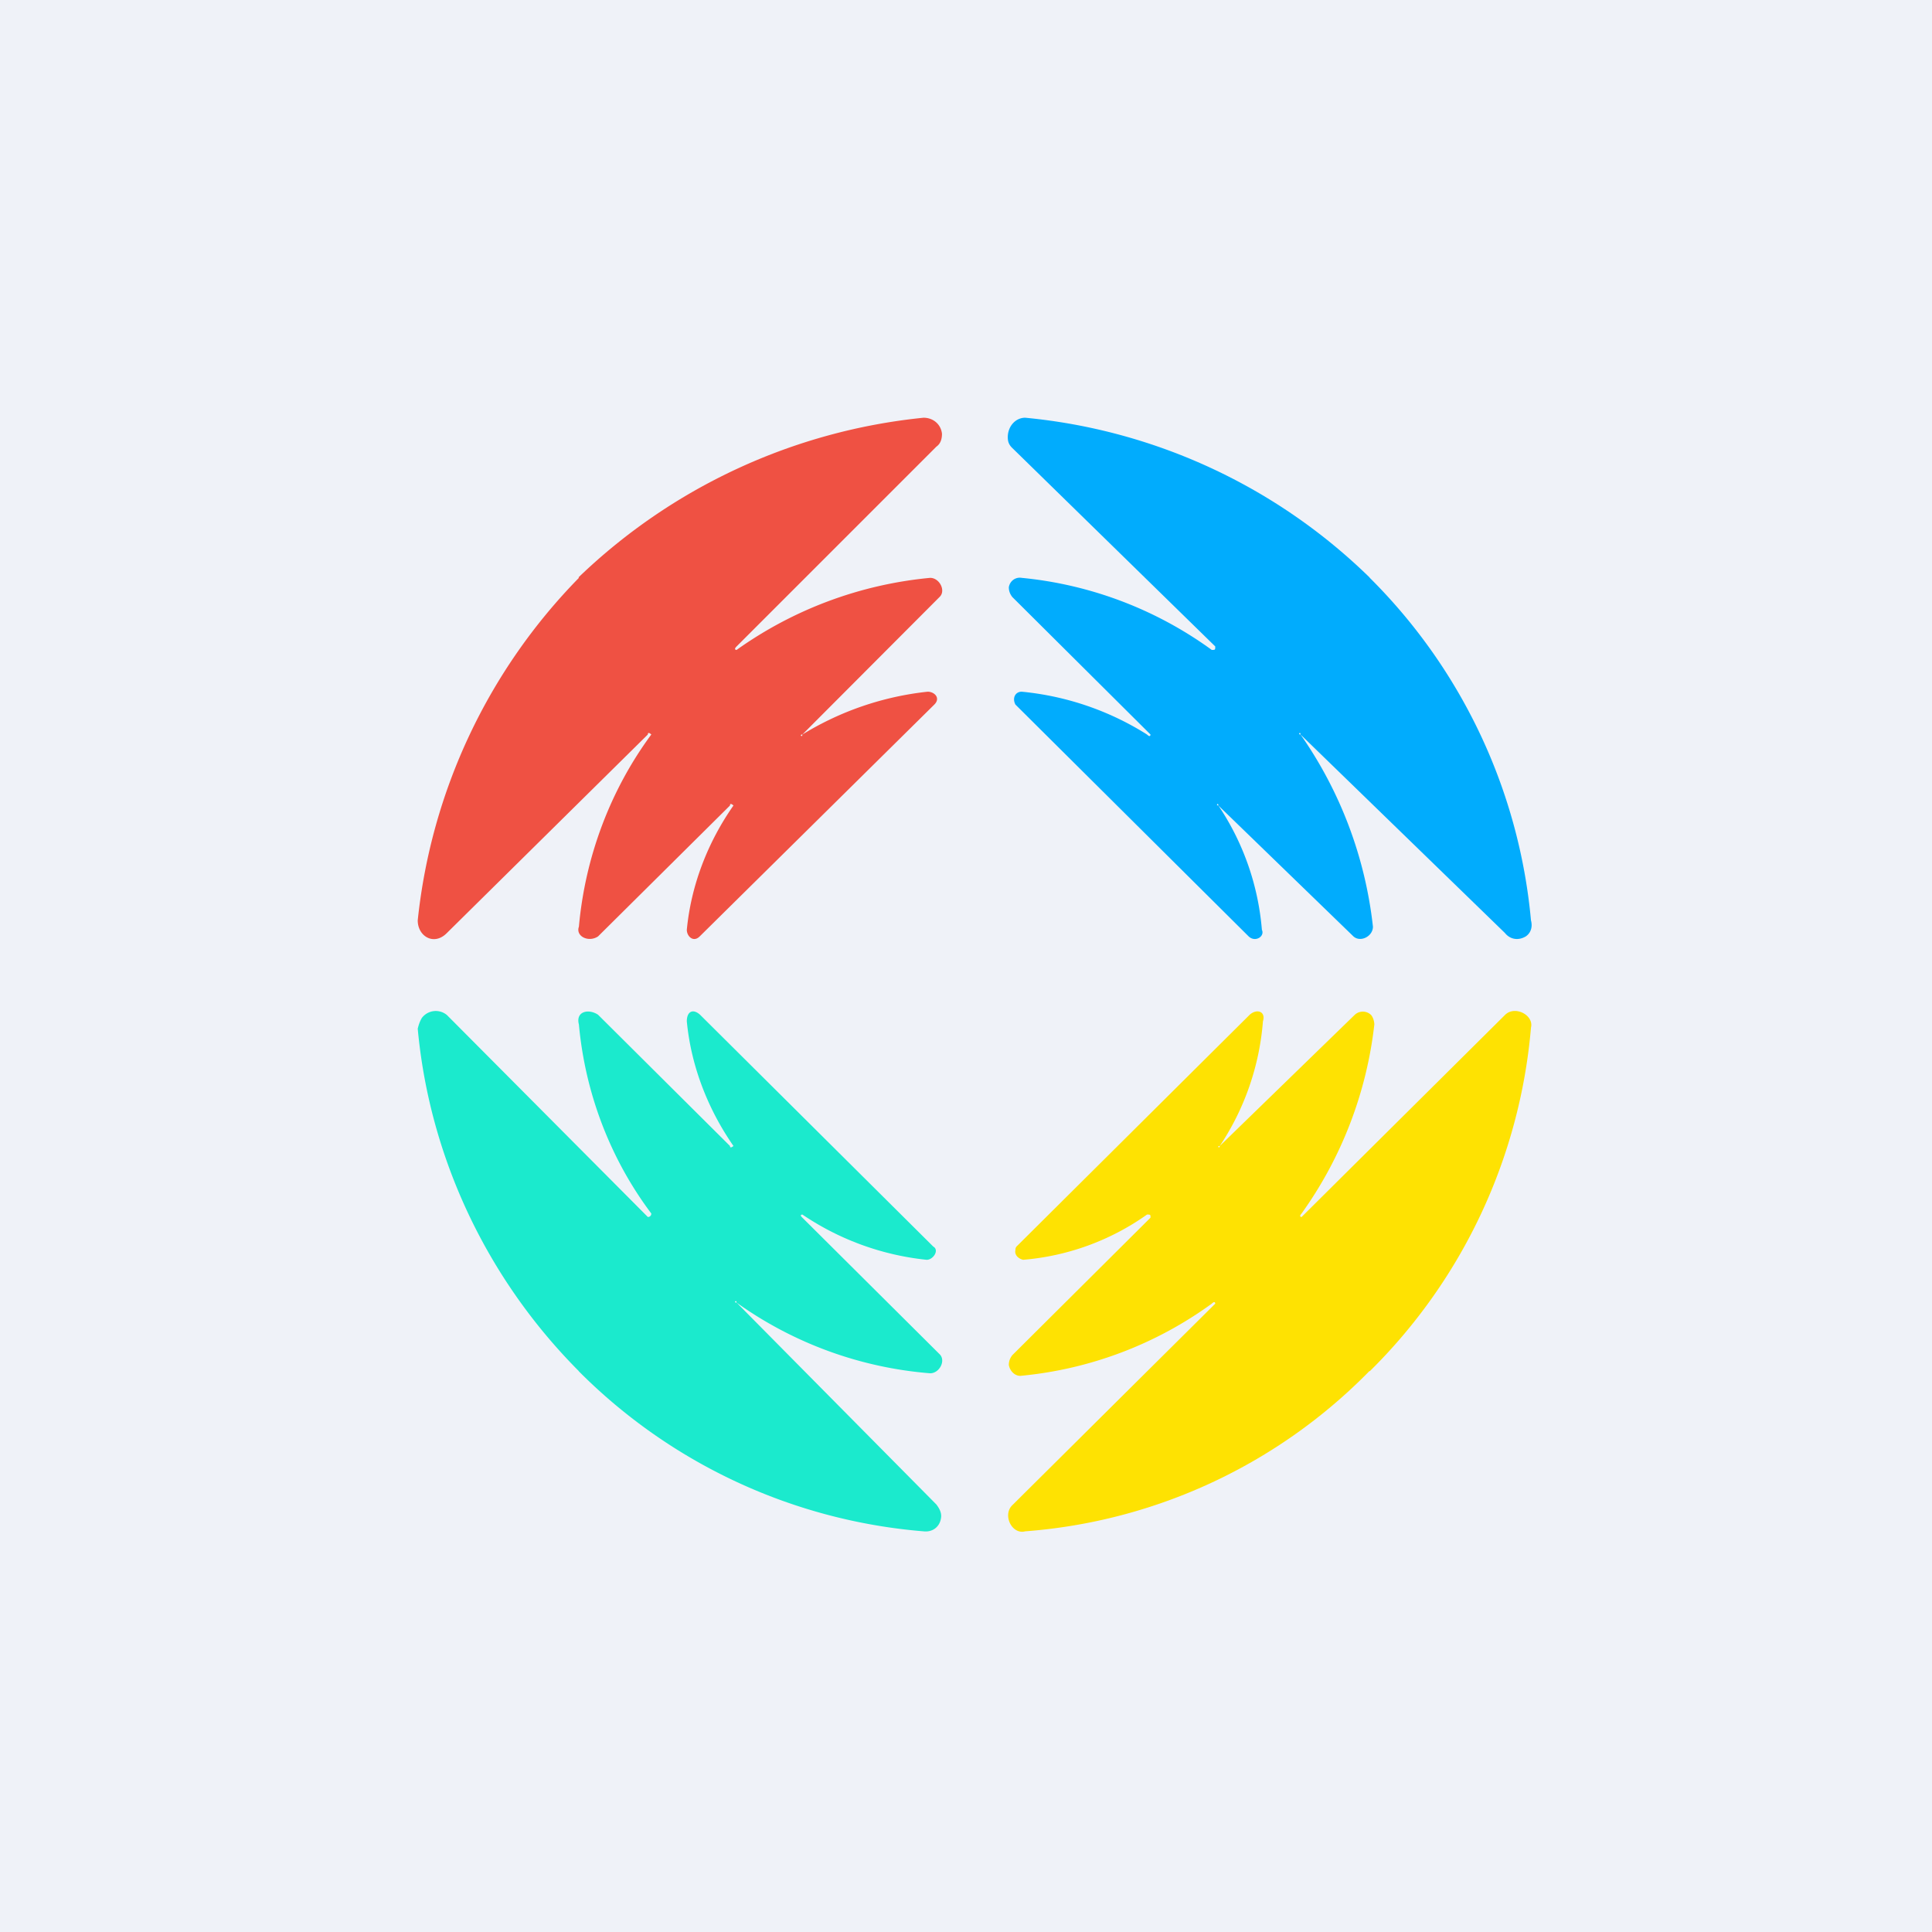
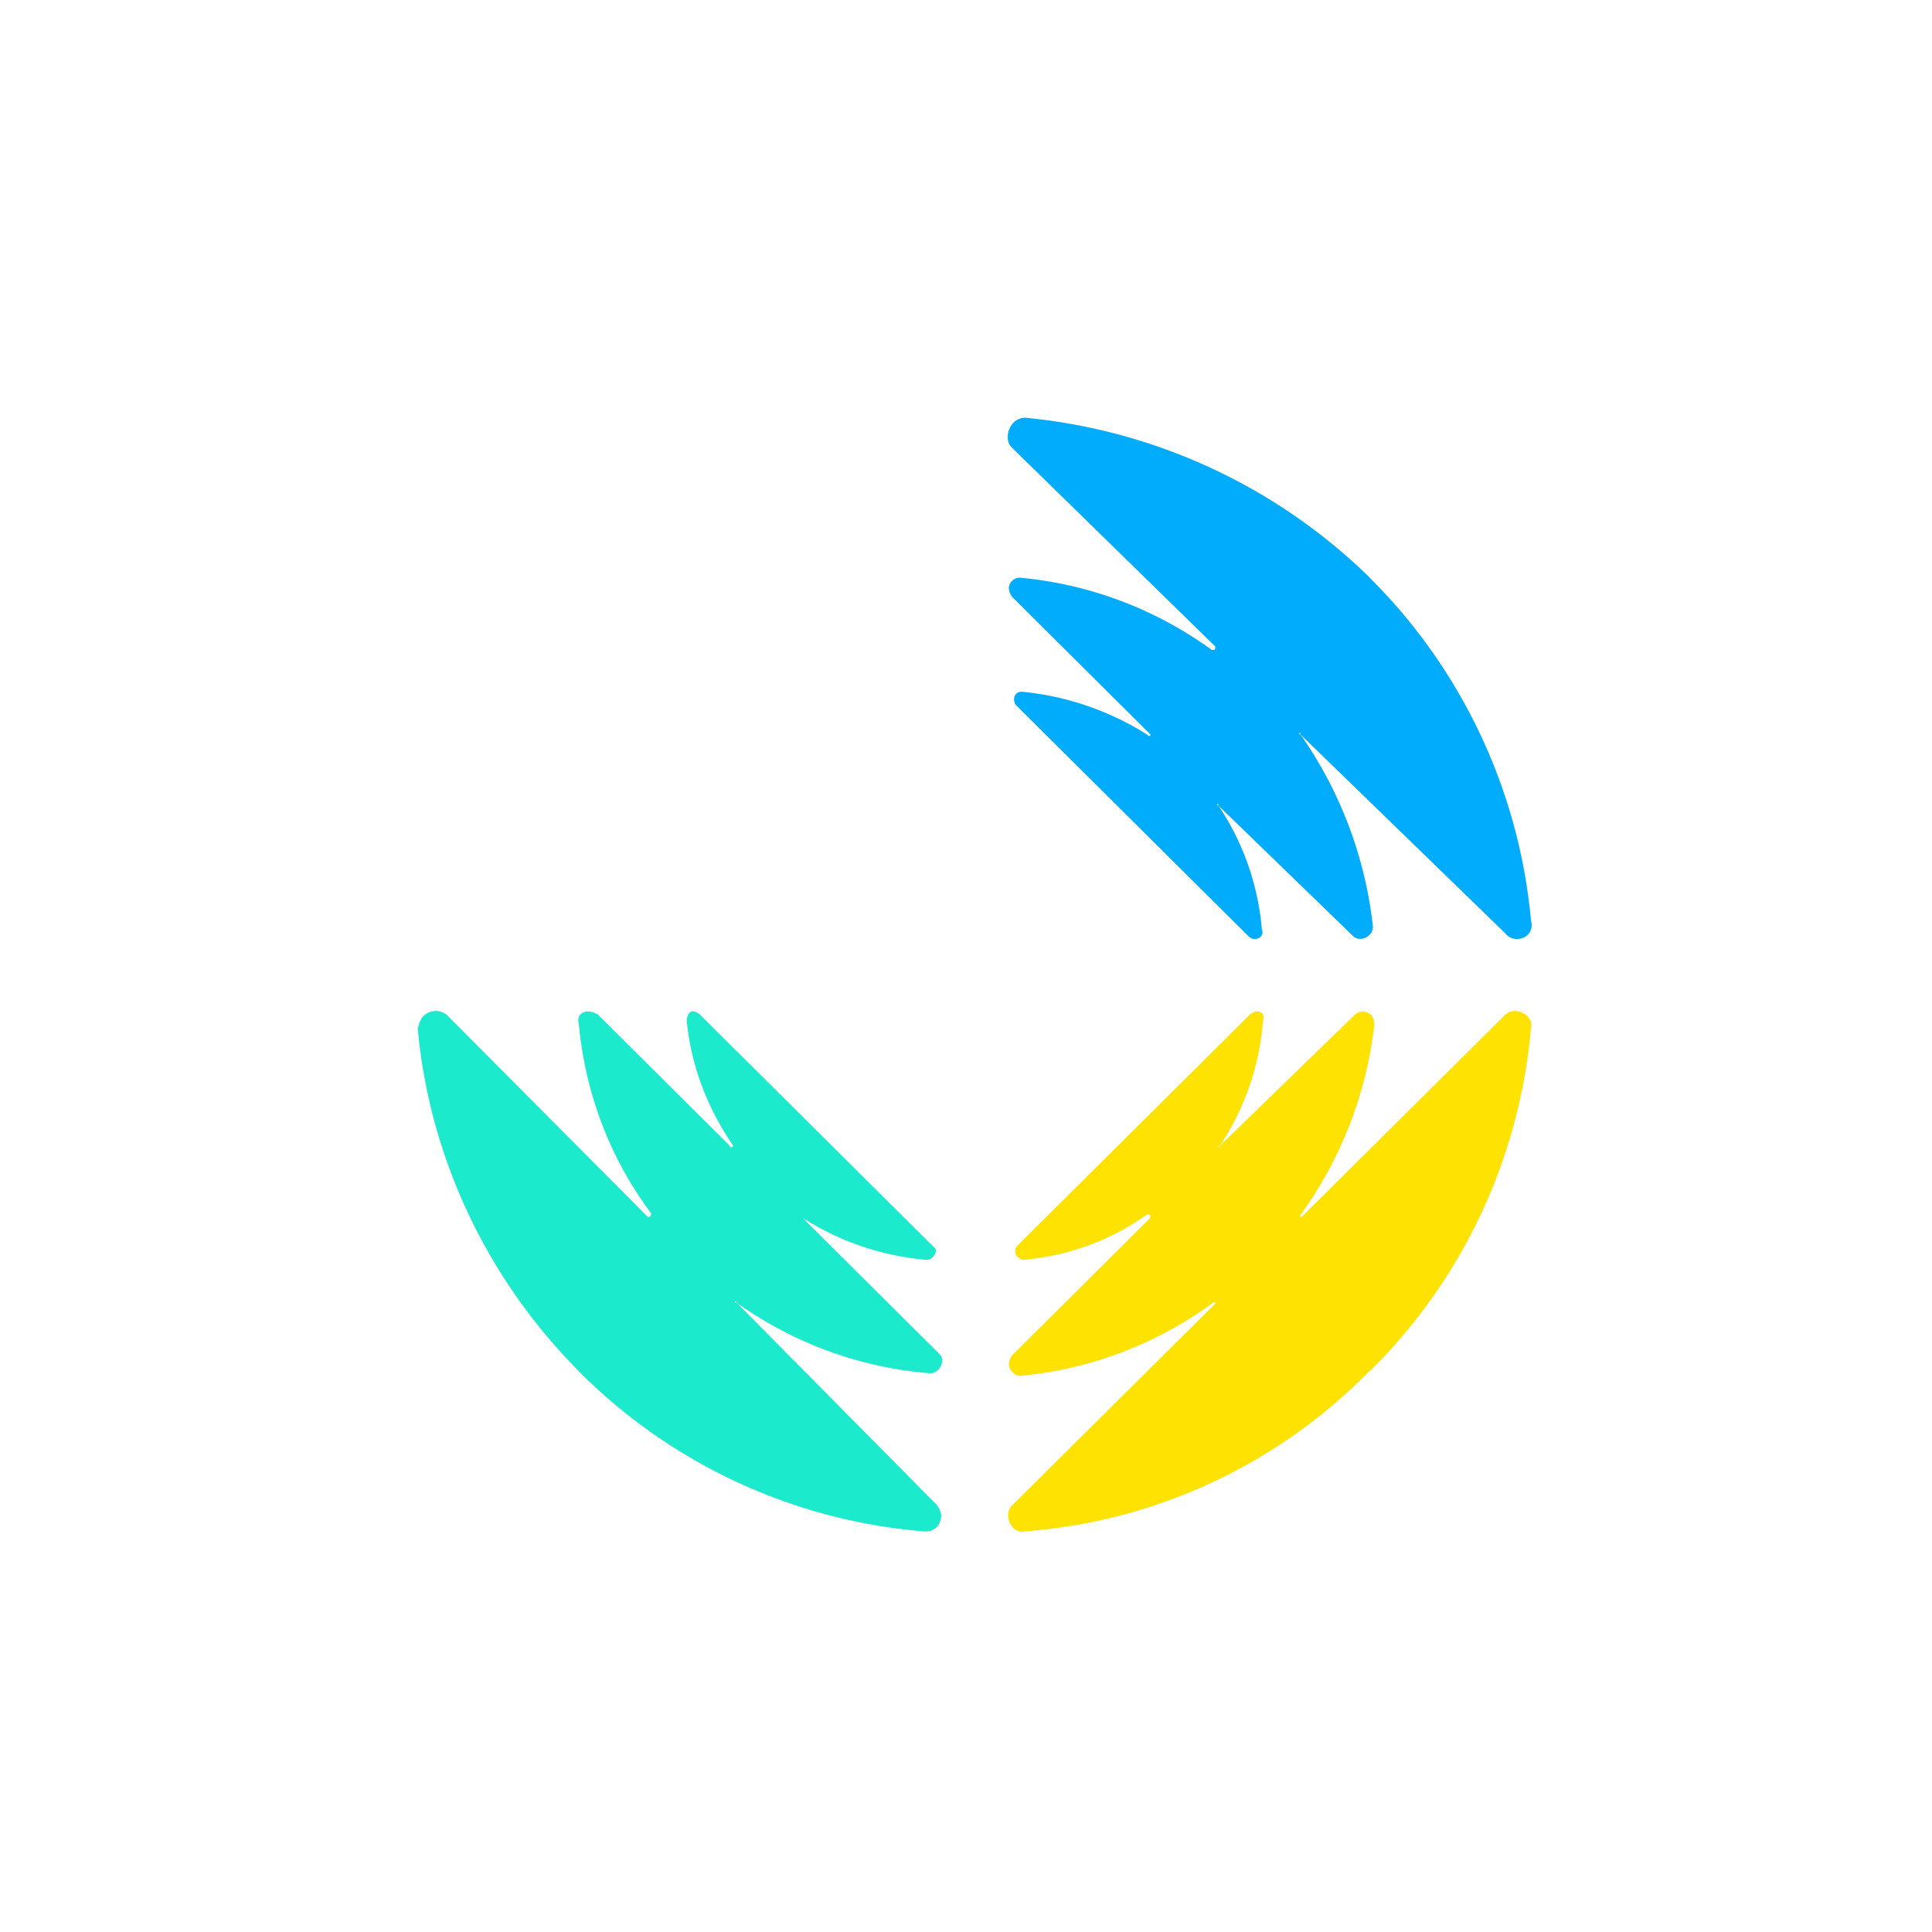
<svg xmlns="http://www.w3.org/2000/svg" viewBox="0 0 55.5 55.5">
-   <path d="M 0,0 H 55.5 V 55.5 H 0 Z" fill="rgb(239, 242, 248)" />
  <path d="M 39.34,16.585 A 16.36,16.36 0 0,0 29.45,12 C 29.17,12 28.95,12.25 28.95,12.56 C 28.95,12.68 28.98,12.77 29.07,12.86 L 34.91,18.57 C 34.91,18.67 34.91,18.67 34.81,18.67 A 11.1,11.1 0 0,0 29.35,16.6 C 29.17,16.57 29.01,16.69 28.98,16.87 C 28.98,16.97 29.01,17.06 29.08,17.15 L 33.05,21.1 S 33.05,21.2 32.95,21.1 A 8.22,8.22 0 0,0 29.35,19.87 C 29.17,19.87 29.07,20.05 29.17,20.24 L 35.87,26.9 C 36.06,27.08 36.34,26.9 36.25,26.71 A 7.51,7.51 0 0,0 35,23.14 C 34.91,23.14 35,23.04 35,23.14 L 38.88,26.9 C 39.08,27.08 39.44,26.9 39.44,26.62 A 11.9,11.9 0 0,0 37.36,21.1 C 37.27,21.1 37.36,21 37.36,21.1 L 43.23,26.8 C 43.39,27 43.63,27.02 43.83,26.9 C 43.98,26.8 44.03,26.62 43.98,26.44 A 15.92,15.92 0 0,0 39.35,16.6 Z" fill="rgb(1, 172, 253)" />
-   <path d="M 16.62,16.585 A 16.7,16.7 0 0,1 26.53,12 C 26.81,12 27.03,12.19 27.06,12.46 C 27.06,12.59 27.03,12.74 26.9,12.83 L 21.16,18.57 C 21.06,18.67 21.16,18.67 21.16,18.67 A 11.42,11.42 0 0,1 26.72,16.6 C 26.99,16.6 27.18,16.97 26.99,17.15 L 23.05,21.1 C 22.95,21.1 23.05,21.2 23.05,21.1 A 8.63,8.63 0 0,1 26.65,19.87 C 26.84,19.87 27.03,20.05 26.84,20.24 L 20.1,26.9 C 19.92,27.08 19.73,26.9 19.73,26.71 C 19.85,25.45 20.32,24.21 21.07,23.14 C 21.07,23.14 20.97,23.04 20.97,23.14 L 17.18,26.9 C 16.91,27.08 16.53,26.9 16.63,26.62 C 16.81,24.62 17.53,22.7 18.71,21.1 C 18.71,21.1 18.61,21 18.61,21.1 L 12.84,26.8 C 12.47,27.18 12,26.9 12,26.44 A 16.5,16.5 0 0,1 16.63,16.6 Z" fill="rgb(239, 81, 67)" />
-   <path d="M 16.62,39.385 A 15.79,15.79 0 0,0 26.53,43.99 C 26.78,44.02 26.99,43.87 27.03,43.62 C 27.06,43.47 26.99,43.34 26.9,43.22 L 21.16,37.42 C 21.06,37.42 21.16,37.32 21.16,37.42 A 11.08,11.08 0 0,0 26.72,39.45 C 26.99,39.45 27.18,39.08 26.99,38.9 L 23.05,34.98 C 22.95,34.89 23.05,34.89 23.05,34.89 A 7.8,7.8 0 0,0 26.62,36.19 C 26.81,36.19 26.99,35.91 26.81,35.81 L 20.11,29.15 C 19.91,28.97 19.73,29.05 19.73,29.34 C 19.85,30.6 20.32,31.84 21.07,32.92 C 21.07,32.92 20.97,33.01 20.97,32.92 L 17.18,29.15 C 16.91,28.97 16.53,29.05 16.63,29.43 C 16.81,31.4 17.53,33.29 18.71,34.86 C 18.71,34.92 18.67,34.96 18.61,34.96 L 12.84,29.16 A 0.5,0.5 0 0,0 12.12,29.24 C 12.06,29.34 12.03,29.43 12,29.55 C 12.34,33.25 13.99,36.74 16.63,39.39 Z" fill="rgb(27, 234, 205)" />
+   <path d="M 16.62,39.385 A 15.79,15.79 0 0,0 26.53,43.99 C 26.78,44.02 26.99,43.87 27.03,43.62 C 27.06,43.47 26.99,43.34 26.9,43.22 L 21.16,37.42 C 21.06,37.42 21.16,37.32 21.16,37.42 A 11.08,11.08 0 0,0 26.72,39.45 C 26.99,39.45 27.18,39.08 26.99,38.9 L 23.05,34.98 A 7.8,7.8 0 0,0 26.62,36.19 C 26.81,36.19 26.99,35.91 26.81,35.81 L 20.11,29.15 C 19.91,28.97 19.73,29.05 19.73,29.34 C 19.85,30.6 20.32,31.84 21.07,32.92 C 21.07,32.92 20.97,33.01 20.97,32.92 L 17.18,29.15 C 16.91,28.97 16.53,29.05 16.63,29.43 C 16.81,31.4 17.53,33.29 18.71,34.86 C 18.71,34.92 18.67,34.96 18.61,34.96 L 12.84,29.16 A 0.5,0.5 0 0,0 12.12,29.24 C 12.06,29.34 12.03,29.43 12,29.55 C 12.34,33.25 13.99,36.74 16.63,39.39 Z" fill="rgb(27, 234, 205)" />
  <path d="M 39.34,39.385 A 15.47,15.47 0 0,1 29.45,43.99 C 29.07,44.09 28.8,43.53 29.07,43.25 L 34.91,37.45 S 34.91,37.35 34.81,37.45 A 11.1,11.1 0 0,1 29.35,39.52 C 29.17,39.55 29.01,39.39 28.98,39.21 C 28.98,39.11 29.01,39.02 29.08,38.93 L 33.05,34.98 C 33.05,34.89 33.05,34.89 32.95,34.89 A 7.17,7.17 0 0,1 29.39,36.19 C 29.23,36.15 29.14,36.03 29.17,35.91 C 29.17,35.88 29.17,35.85 29.2,35.81 L 35.9,29.15 C 36.1,28.97 36.37,29.05 36.28,29.34 A 7.51,7.51 0 0,1 35.04,32.92 C 34.94,32.92 35.04,33.01 35.04,32.92 L 38.92,29.15 A 0.34,0.34 0 0,1 39.38,29.15 C 39.44,29.21 39.48,29.34 39.48,29.43 A 11.55,11.55 0 0,1 37.39,34.86 C 37.3,34.96 37.39,34.96 37.39,34.96 L 43.23,29.16 C 43.51,28.87 44.07,29.16 43.98,29.52 A 15.75,15.75 0 0,1 39.35,39.39 Z" fill="rgb(254, 226, 2)" />
</svg>